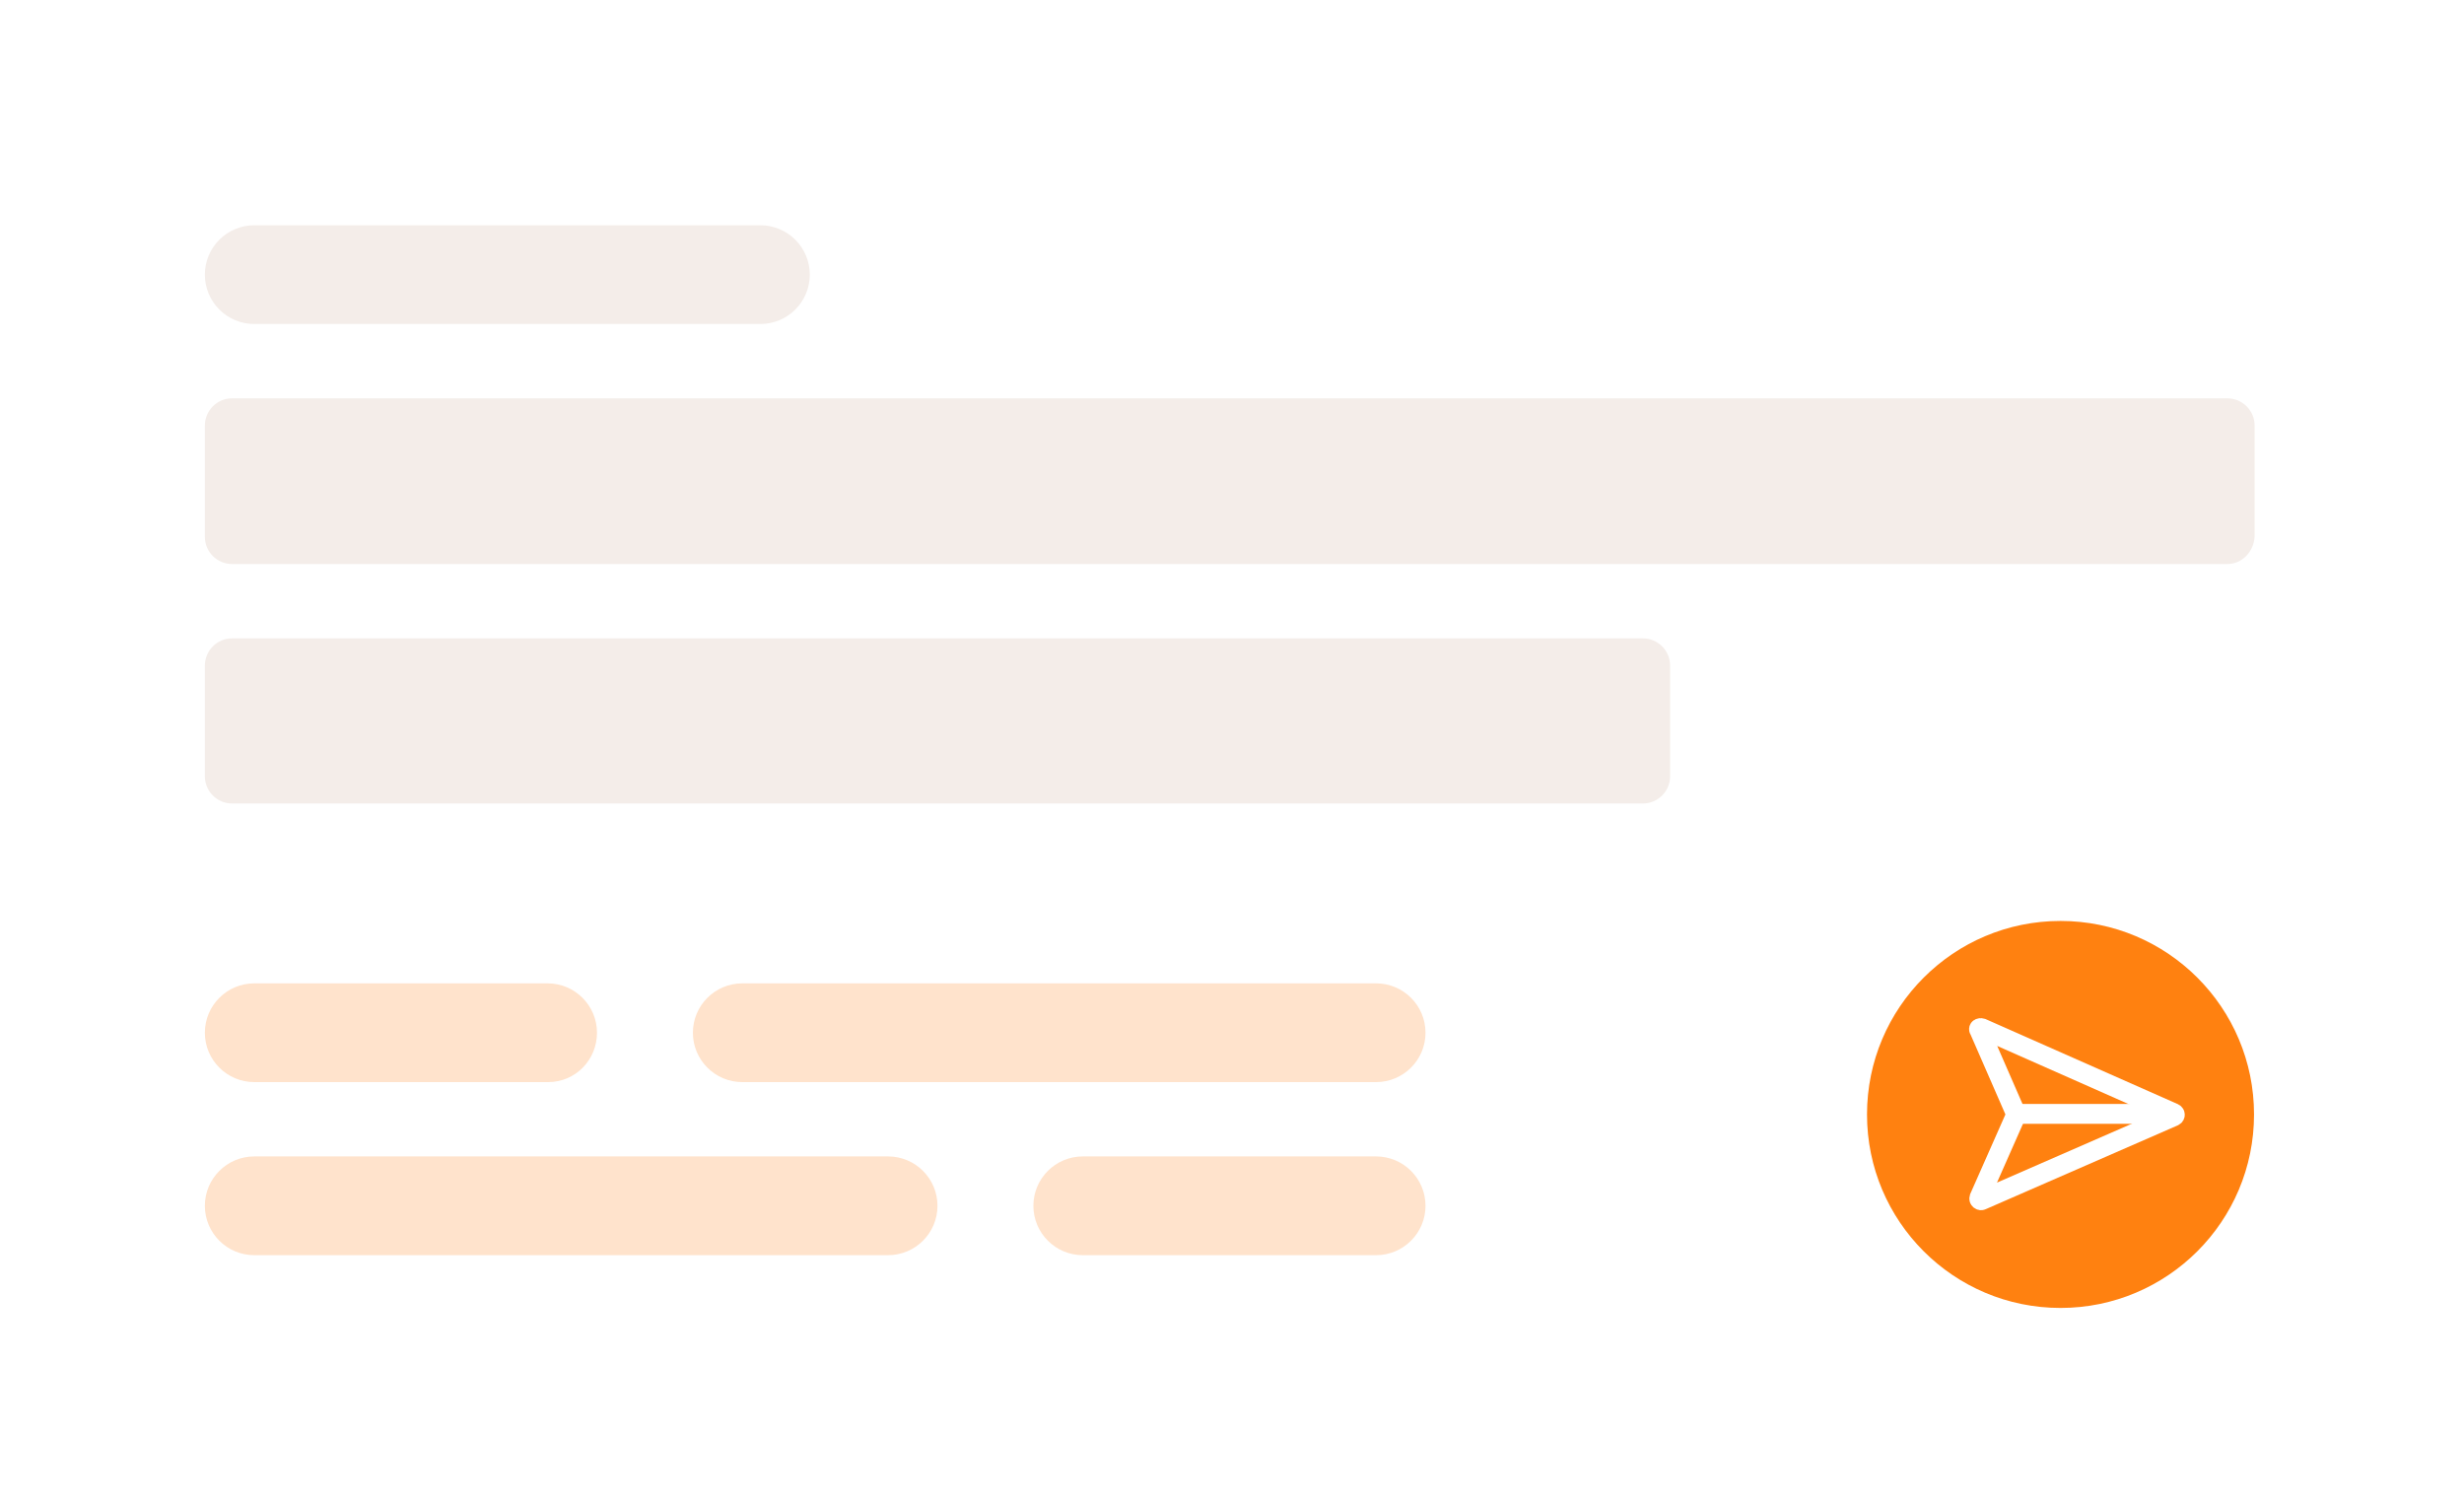
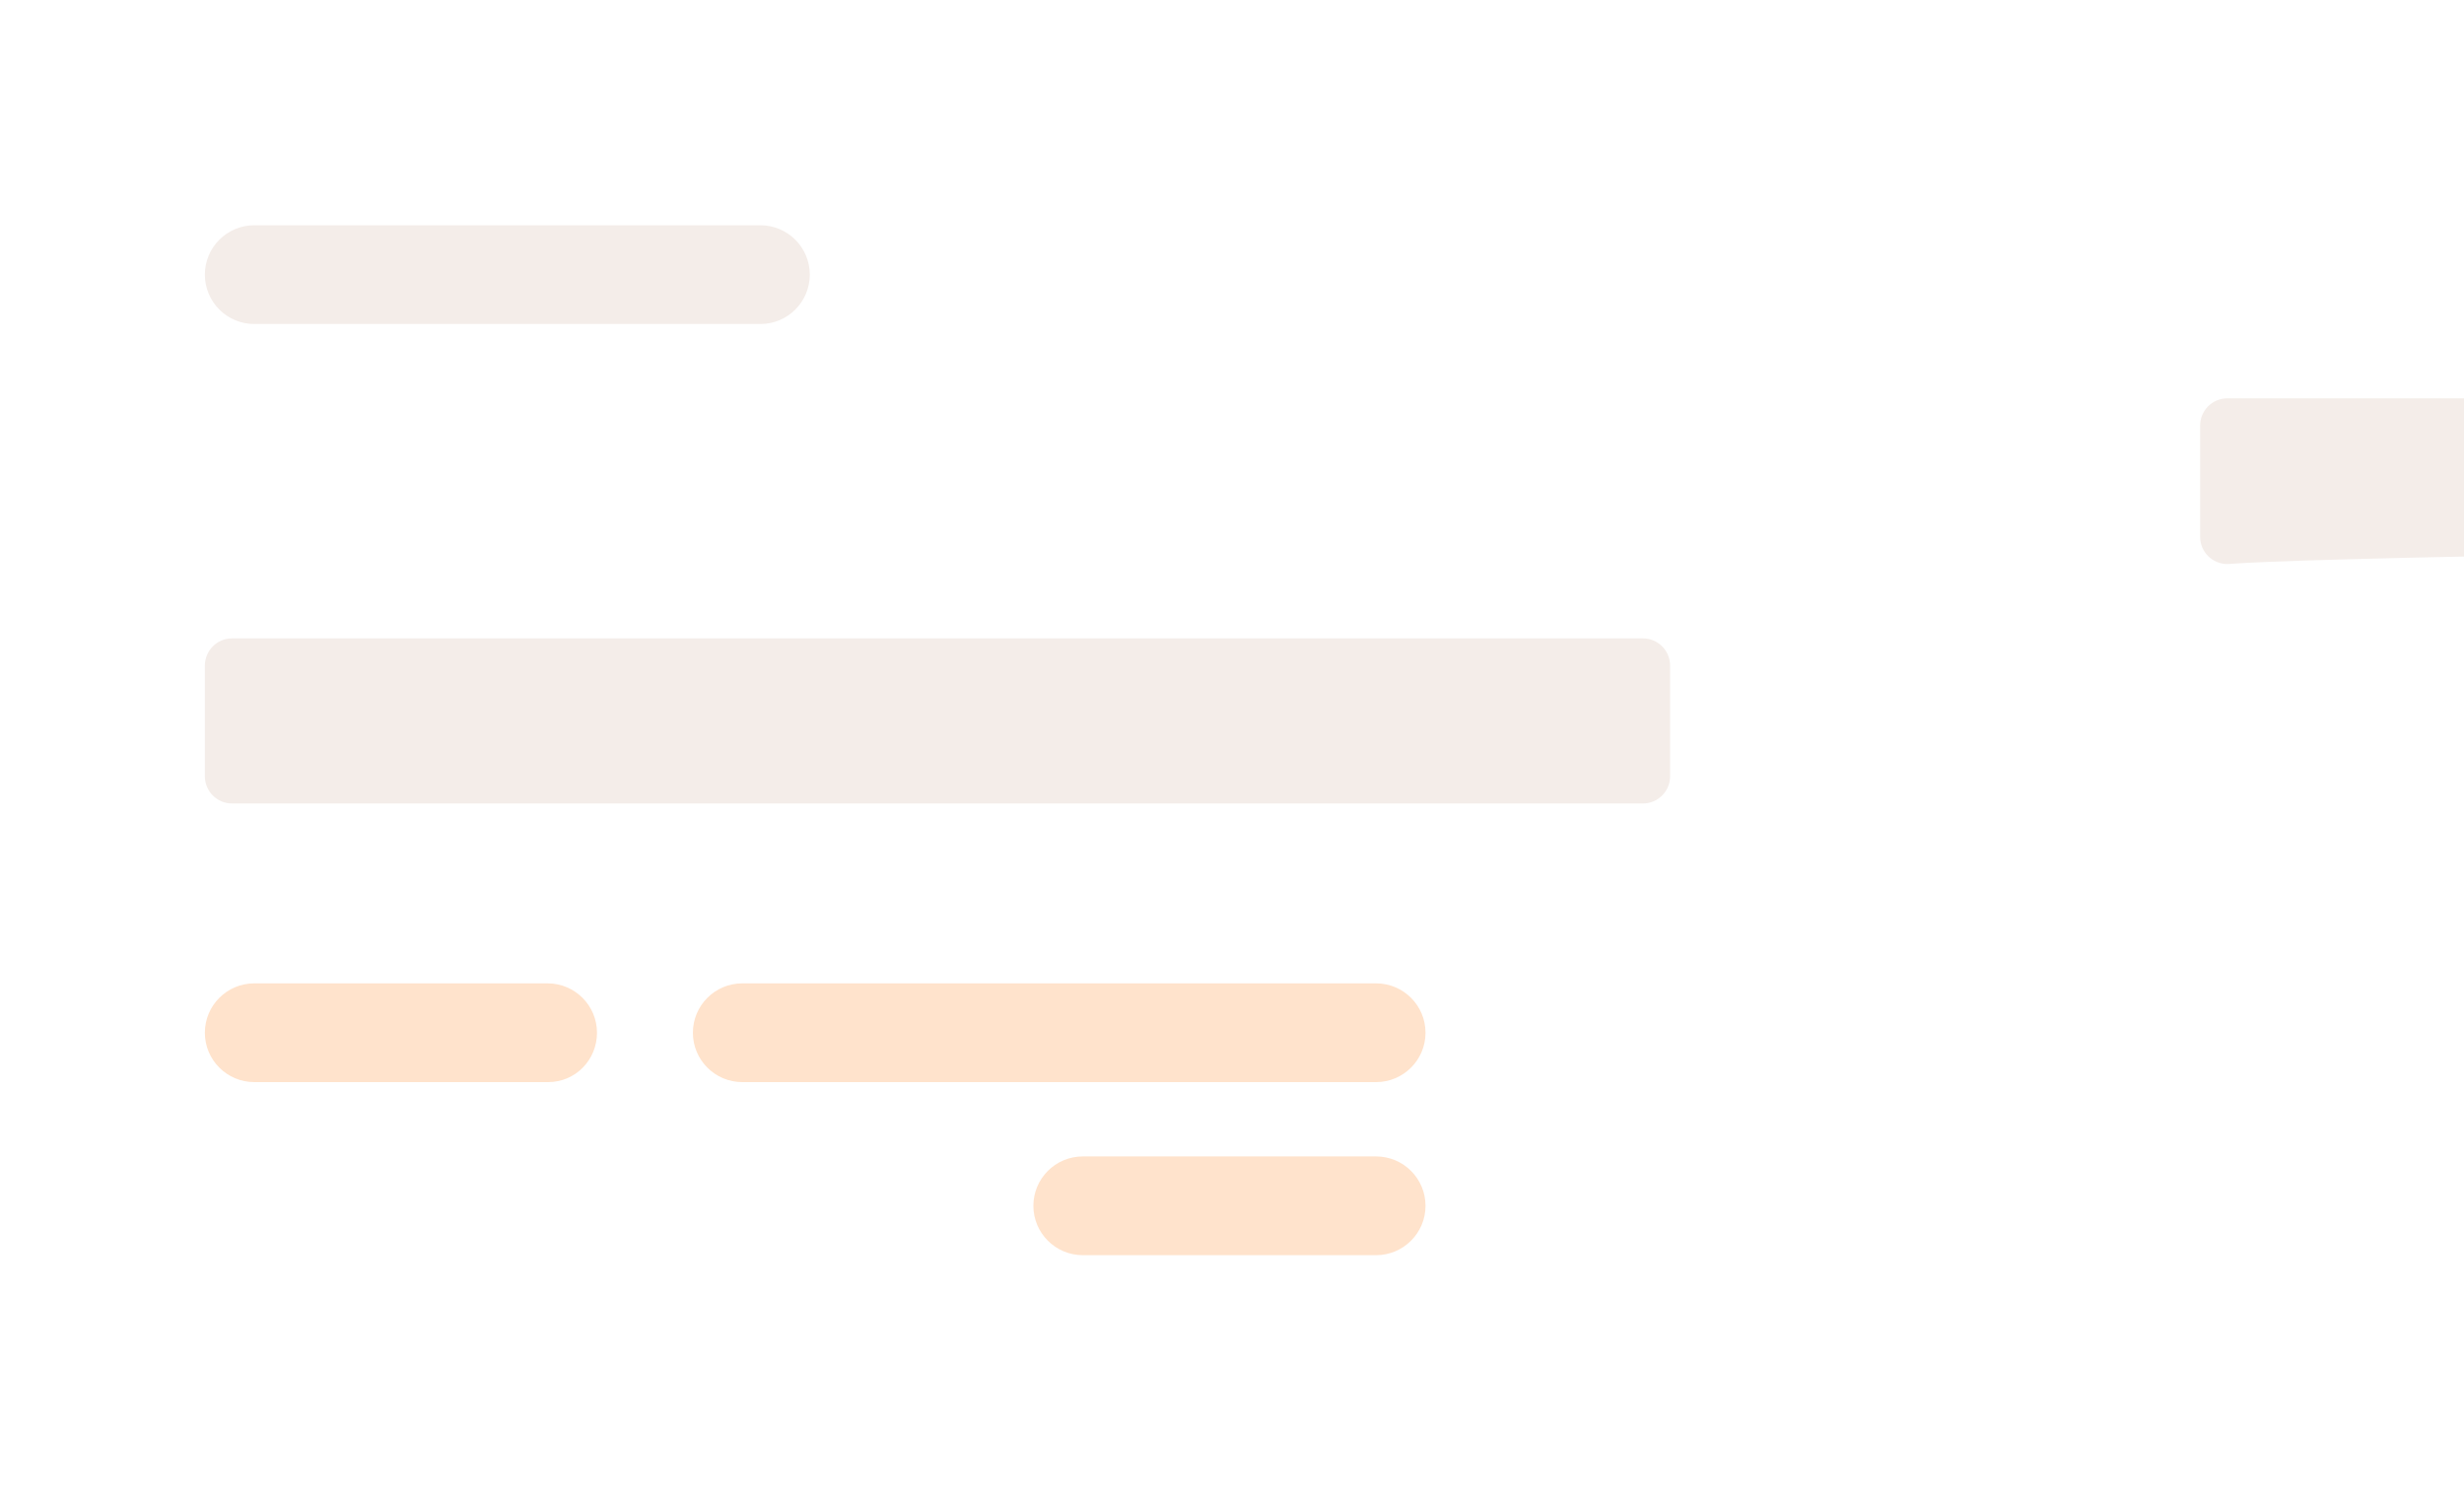
<svg xmlns="http://www.w3.org/2000/svg" version="1.1" id="Layer_1" x="0px" y="0px" viewBox="0 0 434.2 264" style="enable-background:new 0 0 434.2 264;" xml:space="preserve">
  <style type="text/css">
	.st0{fill:#FFFFFF;}
	.st1{fill:#FF8110;}
	.st2{fill:none;stroke:#FFFFFF;stroke-width:3.5;stroke-miterlimit:10;}
	.st3{fill:#F4EDE9;}
	.st4{fill:#FFE3CC;}
</style>
  <rect class="st0" width="434.2" height="264" />
-   <circle class="st1" cx="363.1" cy="196.4" r="34.1" />
  <g>
    <path class="st2" d="M349.2,181.2l33.9,15c0.2,0.1,0.2,0.4,0,0.5l-33.9,14.8c-0.2,0.1-0.5-0.1-0.4-0.4l6.5-14.7c0-0.1,0,0.1,0,0   l-6.5-14.9C348.6,181.3,348.9,181.1,349.2,181.2z" />
    <line class="st2" x1="383.2" y1="196.3" x2="354.4" y2="196.3" />
  </g>
  <path class="st3" d="M134,57.1H44.8c-4.8,0-8.7-3.9-8.7-8.7v0c0-4.8,3.9-8.7,8.7-8.7H134c4.8,0,8.7,3.9,8.7,8.7v0  C142.7,53.2,138.8,57.1,134,57.1z" />
  <path class="st4" d="M96.6,190.7H44.8c-4.8,0-8.7-3.9-8.7-8.7v0c0-4.8,3.9-8.7,8.7-8.7h51.7c4.8,0,8.7,3.9,8.7,8.7v0  C105.2,186.8,101.4,190.7,96.6,190.7z" />
  <path class="st4" d="M242.5,221.2h-51.7c-4.8,0-8.7-3.9-8.7-8.7v0c0-4.8,3.9-8.7,8.7-8.7h51.7c4.8,0,8.7,3.9,8.7,8.7v0  C251.2,217.3,247.3,221.2,242.5,221.2z" />
-   <path class="st4" d="M156.5,221.2H44.8c-4.8,0-8.7-3.9-8.7-8.7v0c0-4.8,3.9-8.7,8.7-8.7h111.7c4.8,0,8.7,3.9,8.7,8.7v0  C165.2,217.3,161.3,221.2,156.5,221.2z" />
  <path class="st4" d="M242.5,190.7H130.8c-4.8,0-8.7-3.9-8.7-8.7v0c0-4.8,3.9-8.7,8.7-8.7h111.7c4.8,0,8.7,3.9,8.7,8.7v0  C251.2,186.8,247.3,190.7,242.5,190.7z" />
-   <path class="st3" d="M392.5,99.4H40.9c-2.6,0-4.8-2.1-4.8-4.8V75c0-2.6,2.1-4.8,4.8-4.8h351.6c2.6,0,4.8,2.1,4.8,4.8v19.5  C397.2,97.2,395.1,99.4,392.5,99.4z" />
+   <path class="st3" d="M392.5,99.4c-2.6,0-4.8-2.1-4.8-4.8V75c0-2.6,2.1-4.8,4.8-4.8h351.6c2.6,0,4.8,2.1,4.8,4.8v19.5  C397.2,97.2,395.1,99.4,392.5,99.4z" />
  <path class="st3" d="M289.5,141.6H40.9c-2.6,0-4.8-2.1-4.8-4.8v-19.5c0-2.6,2.1-4.8,4.8-4.8h248.6c2.6,0,4.8,2.1,4.8,4.8v19.5  C294.3,139.5,292.1,141.6,289.5,141.6z" />
</svg>